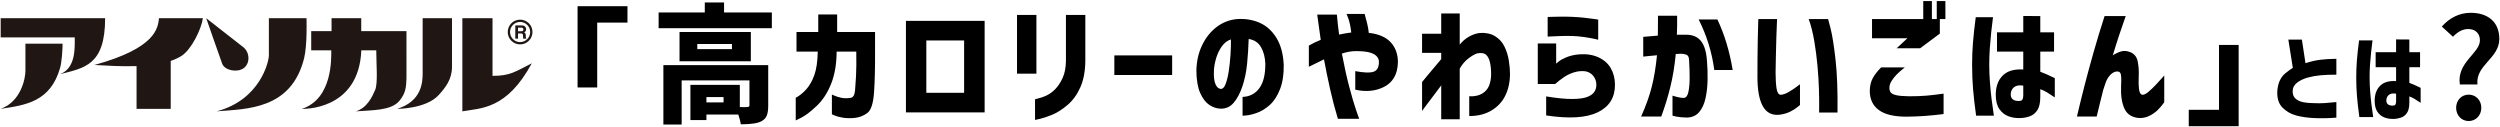
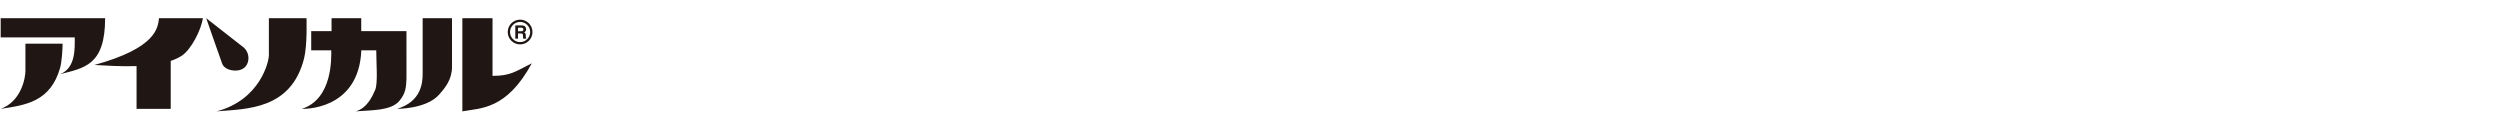
<svg xmlns="http://www.w3.org/2000/svg" width="884" height="45" viewBox="0 0 884 45">
  <defs>
    <style>.cls-1{fill:#201714;}</style>
  </defs>
-   <path d="M826.14,26.407c-2.136,0-3.985.069-5.546.207-1.562.138-3.078.408-4.547.81-1.47.402-2.727.999-3.772,1.792-1.045.792-1.579,1.82-1.602,3.083.023,1.218.414,2.119,1.171,2.705.758.585,1.671.976,2.739,1.171,1.068.195,2.222.293,3.462.293,1.447.069,2.779.063,3.996-.017s2.584-.201,4.1-.362v5.512c-2.962.229-5.627.276-7.992.138-2.205-.092-4.266-.391-6.184-.896-1.918-.505-3.554-1.447-4.909-2.825s-1.952-3.387-1.791-6.029c.138-1.447.453-2.67.947-3.669.494-.999,1.165-1.837,2.015-2.515.85-.677,1.688-1.28,2.515-1.809l-1.584-9.99h4.789l1.274,8.337c1.837-.597,3.583-.999,5.236-1.206,1.654-.207,3.548-.321,5.684-.344v5.615ZM834.168,14.281h4.754c-.207,1.607-.379,3.061-.517,4.357-.138,1.298-.258,2.699-.362,4.203-.103,1.504-.155,2.968-.155,4.392,0,1.677.063,3.342.189,4.995.126,1.654.275,3.169.448,4.547s.384,2.917.637,4.616h-4.892c-.391-2.802-.672-5.259-.844-7.372-.172-2.113-.259-4.317-.259-6.614,0-2.136.081-4.197.241-6.184.161-1.986.414-4.3.758-6.941ZM840.025,18.449h7.234v-4.513l4.685.035v4.478h3.79v5.305h-3.79v5.546c.987.345,2.319.93,3.996,1.757v5.305c-.85-.574-1.567-1.039-2.153-1.395-.586-.356-1.201-.648-1.843-.878v2.136c0,1.631-.275,2.859-.827,3.686s-1.274,1.389-2.17,1.688c-.896.298-1.769.448-2.618.448-1.102.046-2.159-.121-3.169-.5s-1.843-1.045-2.498-1.998c-.654-.953-.981-2.279-.981-3.979.022-2.25.671-4.001,1.946-5.254,1.274-1.251,3.152-1.796,5.632-1.636v-4.926h-7.234v-5.305ZM846.329,37.327c.345-.023.586-.167.724-.431.138-.264.207-.637.207-1.12v-2.653c-1.08-.183-1.906-.057-2.48.379-.574.437-.896,1.045-.964,1.826-.046.758.16,1.298.62,1.619.459.322,1.09.448,1.895.379ZM876.903,14.254c0-2.432-1.605-3.988-4.134-3.988-2.14,0-3.842,1.119-5.398,2.723l-3.939-3.599c2.529-2.869,5.981-4.863,10.212-4.863,5.835,0,10.115,3.015,10.115,9.24,0,6.905-8.462,9.24-7.732,16.096h-6.225c-1.167-7.829,7.1-10.99,7.1-15.61ZM868.49,38.131c0-2.674,1.896-4.668,4.425-4.668,2.578,0,4.474,1.994,4.474,4.668,0,2.626-1.896,4.668-4.474,4.668-2.529,0-4.425-2.042-4.425-4.668ZM876.903,14.254c0-2.432-1.605-3.988-4.134-3.988-2.14,0-3.842,1.119-5.398,2.723l-3.939-3.599c2.529-2.869,5.981-4.863,10.212-4.863,5.835,0,10.115,3.015,10.115,9.24,0,6.905-8.462,9.24-7.732,16.096h-6.225c-1.167-7.829,7.1-10.99,7.1-15.61ZM868.49,38.131c0-2.674,1.896-4.668,4.425-4.668,2.578,0,4.474,1.994,4.474,4.668,0,2.626-1.896,4.668-4.474,4.668-2.529,0-4.425-2.042-4.425-4.668ZM211.175,7.99h10.696V2.195h-17.641v28.726h6.945V7.99ZM249.79,36.213v-1.902h6.06v1.902h-6.06ZM234.572,23.031v21.012h6.459v-15.616h23.976v8.803c0,.413-.265.619-.796.619-.442.059-1.313.059-2.61,0v-7.83h-17.473v12.43h5.662v-1.946h11.28c.471,1.416.767,2.566.885,3.45,3.509,0,5.928-.354,7.255-1.062.914-.472,1.548-1.136,1.902-1.991.354-.856.531-2.035.531-3.539v-14.333h-37.07ZM246.56,17.369v-1.814h12.253v1.814h-12.253ZM240.279,11.308v10.351h25.215v-10.351h-25.215ZM256.027.868h-6.812v3.539h-16.323v5.574h40.034v-5.574h-16.898V.868ZM289.157,18.253c-.059,3.422-.458,6.171-1.194,8.25-.738,2.079-1.689,3.768-2.853,5.065-1.165,1.298-2.411,2.3-3.738,3.008v8.007c.029,0,.737-.354,2.123-1.062,1.386-.708,3.133-2.049,5.242-4.025,2.108-1.976,3.811-4.563,5.109-7.764,1.297-3.2,1.961-7.026,1.991-11.479h6.945c.059,3.569.029,6.437-.088,8.604-.118,2.168-.229,3.804-.332,4.91-.104,1.106-.31,1.851-.619,2.234-.31.384-.657.59-1.039.619-1.239.177-2.345.155-3.318-.066-.973-.221-1.747-.464-2.322-.73-.575-.265-.878-.398-.907-.398v6.989c.029.029.383.184,1.062.465.678.28,1.615.523,2.809.73,1.194.206,2.588.236,4.18.088,1.681-.177,3.177-.76,4.49-1.747,1.312-.988,2.101-3.435,2.367-7.343.265-3.907.383-8.722.354-14.443v-6.857h-13.404v-6.193h-6.68v6.193h-7.697v6.945h7.52ZM340.91,32.807h-13.359V14.316h13.359v18.491ZM348.165,7.371h-27.825v32.381h27.825V7.371ZM366.475,26.039V5.292h-6.857v20.747h6.857ZM365.989,42.407c.059,0,.664-.133,1.814-.398,1.15-.265,2.573-.745,4.269-1.438,1.696-.693,3.487-1.836,5.375-3.428,1.887-1.593,3.406-3.679,4.556-6.26,1.15-2.58,1.74-5.713,1.769-9.4V5.292h-6.857v16.191c-.03,2.419-.42,4.446-1.172,6.083-.752,1.637-1.622,2.957-2.61,3.959-.988,1.003-2.043,1.763-3.163,2.278-1.121.516-2.448.951-3.981,1.305v7.299ZM414.469,26.525v-6.945h-20.437v6.945h20.437ZM429.815,29.821c-.472-1.017-.664-2.632-.575-4.844.059-1.356.316-2.809.774-4.357.457-1.548,1.12-2.942,1.991-4.18.87-1.239,1.953-2.079,3.251-2.521.029,1.652-.022,3.48-.155,5.485-.133,2.006-.339,3.93-.619,5.773-.281,1.843-.649,3.355-1.106,4.534-.458,1.18-1.025,1.755-1.703,1.725-.767-.059-1.387-.597-1.858-1.615ZM445.298,31.193c-1.445,1.962-3.421,2.986-5.928,3.074v6.635c1.445,0,3.037-.295,4.777-.885,1.74-.59,3.354-1.555,4.844-2.898,1.489-1.342,2.698-3.207,3.627-5.596.929-2.389,1.364-5.249,1.305-8.582-.177-3.893-1.047-7.092-2.61-9.599-1.563-2.506-3.561-4.283-5.994-5.331-2.433-1.046-5.095-1.467-7.985-1.261-2.684.265-5.087,1.217-7.211,2.853-2.123,1.637-3.82,3.79-5.087,6.459-1.268,2.669-1.932,5.64-1.991,8.914.029,3.333.479,5.972,1.349,7.918.87,1.946,1.931,3.34,3.185,4.18,1.253.84,2.573,1.29,3.959,1.349,1.887.059,3.45-.634,4.689-2.079,1.239-1.445,2.271-3.391,3.097-5.839.825-2.447,1.378-5.131,1.659-8.051.28-2.92.465-5.81.553-8.67,1.946.295,3.391,1.246,4.335,2.853.943,1.608,1.46,3.576,1.548,5.906.029,3.804-.679,6.687-2.123,8.648ZM462.812,23.606c2.182-1.032,3.966-1.902,5.353-2.61.619,3.362,1.334,6.85,2.145,10.462.811,3.613,1.732,7.13,2.765,10.55h7.52c-.03-.059-.384-1.069-1.062-3.03-.679-1.961-1.475-4.659-2.389-8.095-.914-3.435-1.799-7.41-2.654-11.922.825-.294,1.666-.516,2.521-.664.855-.147,1.637-.221,2.345-.221,2.152,0,3.789.155,4.91.465,1.12.31,1.946.745,2.477,1.305.531.561.811,1.18.84,1.858.059,1.946-.538,3.156-1.792,3.627-1.254.472-3.444.413-6.569-.177v6.547c1.71.413,3.428.553,5.154.42,1.725-.133,3.369-.582,4.932-1.349,1.563-.767,2.779-1.887,3.649-3.362.87-1.474,1.32-3.347,1.349-5.618-.059-2.831-.937-5.138-2.632-6.923-1.696-1.784-4.254-2.868-7.675-3.251-.089-1.032-.281-2.138-.575-3.318-.295-1.179-.59-2.3-.885-3.362h-6.414c.059.03.294.627.708,1.792.413,1.165.737,2.75.973,4.755-.796.088-1.526.199-2.19.332-.664.133-1.364.273-2.101.42-.148-1.15-.295-2.315-.442-3.495-.148-1.179-.265-2.374-.354-3.583h-6.945c0,.059.111.885.332,2.477.221,1.593.523,3.746.907,6.459-1.387.531-2.787,1.21-4.203,2.035v7.476ZM516.158,42.185v-17.916c.855-1.504,1.887-2.713,3.097-3.627,1.209-.914,2.241-1.504,3.097-1.769,1.416-.265,2.448-.111,3.097.465.648.575,1.113,1.467,1.393,2.676.28,1.21.42,2.595.42,4.158,0,1.475-.229,2.817-.686,4.025-.458,1.21-1.283,2.175-2.477,2.898-1.194.723-2.721,1.04-4.578.951v6.989c3.067,0,5.699-.664,7.896-1.991,2.197-1.327,3.826-3.097,4.888-5.308,1.062-2.212,1.607-4.674,1.637-7.388,0-1.533-.14-3.177-.42-4.932-.281-1.754-.796-3.406-1.548-4.955-.752-1.548-1.866-2.772-3.34-3.672-1.475-.899-3.289-1.275-5.441-1.128-1.327.177-2.61.627-3.849,1.349-1.239.723-2.3,1.644-3.185,2.765V4.761h-6.547v7.166h-6.768v6.768h6.768v2.212c-1.917,2.242-3.51,4.136-4.777,5.684-1.268,1.548-1.932,2.352-1.991,2.411v10.219c0-.029.302-.442.907-1.239.604-.796,1.422-1.88,2.455-3.251,1.032-1.371,2.168-2.882,3.406-4.534v11.988h6.547ZM547.253,12.945c.029,0,.465-.022,1.305-.066.841-.044,1.902-.088,3.185-.133,1.283-.044,2.632-.051,4.048-.022,1.356.03,2.75.148,4.18.354,1.43.207,2.639.413,3.627.619.988.207,1.496.325,1.526.354v-7.122c-.03,0-.516-.073-1.46-.221-.944-.147-2.117-.294-3.517-.442-1.401-.147-2.809-.25-4.225-.31-1.416-.059-2.78-.081-4.092-.066-1.313.015-2.396.037-3.251.066-.856.03-1.298.044-1.327.044v6.945ZM549.907,29.711c.885-.825,1.991-1.681,3.318-2.566,1.327-.885,2.831-1.504,4.512-1.858,1.71-.265,3.023-.184,3.937.243.914.428,1.607,1.039,2.079,1.836.471.796.708,1.622.708,2.477.059.914-.155,1.762-.641,2.544-.487.782-1.327,1.409-2.522,1.88-1.194.472-2.986.715-5.375.73-2.389.015-5.456-.288-9.201-.907v6.724c8.08,1.239,14.163.87,18.248-1.106,4.084-1.975,6.112-5.249,6.082-9.82-.03-2.212-.531-4.151-1.504-5.817-.973-1.666-2.441-2.942-4.402-3.827-1.962-.885-4.24-1.223-6.835-1.017-1.652.148-3.104.48-4.357.995-1.254.516-2.175,1.017-2.765,1.504-.59.487-.9.745-.929.774v-7.122h-6.503v14.333h6.149ZM581.046,20.023c.059,0,.523-.051,1.393-.155.87-.103,2.027-.214,3.473-.332-.413,4.218-1.033,7.948-1.858,11.192-.826,3.244-2.079,6.739-3.76,10.484h7.122c1.327-3.598,2.418-7.166,3.273-10.705.855-3.539,1.474-7.343,1.858-11.413.413,0,.744-.015.995-.044.25-.029.553-.044.907-.044,1.062.059,1.798.243,2.212.553.413.31.619,1.025.619,2.145.117,1.888.177,3.804.177,5.751s-.14,3.605-.42,4.977c-.281,1.371-.804,2.101-1.57,2.19-.944.03-2.3-.236-4.07-.796v7.078c0,.029.465.14,1.393.332.929.191,2.175.302,3.738.332,1.828-.059,3.266-.708,4.313-1.946,1.046-1.239,1.792-2.868,2.234-4.888.442-2.02.686-4.209.73-6.569.044-2.359-.037-4.659-.243-6.901-.236-3.097-.951-5.367-2.145-6.812-1.194-1.445-2.898-2.168-5.109-2.168h-3.362c.089-1.917.118-4.158.089-6.724h-6.768c0,2.595-.015,4.94-.044,7.034-1.504.118-3.229.265-5.176.442v6.989ZM606.173,24.756h6.503c-1.091-6.606-2.891-12.563-5.397-17.872h-6.636c2.86,5.662,4.704,11.62,5.53,17.872h0ZM621.674,8.919c-.044,1.387-.088,3.148-.133,5.286-.044,2.139-.074,4.365-.089,6.68-.015,2.316-.022,4.417-.022,6.304,0,4.63.626,8.073,1.88,10.329,1.253,2.256,3.163,3.28,5.729,3.074,1.504-.177,2.809-.538,3.915-1.084,1.106-.545,1.961-1.076,2.566-1.593.604-.516.921-.774.951-.774v-7.343c-.059.03-.487.347-1.283.951-.796.605-1.718,1.21-2.765,1.814-1.047.605-1.984.922-2.809.951-.737-.089-1.216-.855-1.438-2.3-.221-1.445-.332-3.332-.332-5.662.029-1.798.066-3.767.111-5.906.044-2.138.095-4.18.155-6.127.059-1.946.117-3.546.177-4.8.059-1.253.089-1.909.089-1.969h-6.636c0,.059-.022.782-.066,2.168ZM641.536,14.56c.487,2.875.863,5.788,1.128,8.737.265,2.949.435,5.662.509,8.14.073,2.477.103,4.475.088,5.994-.015,1.519-.022,2.307-.022,2.367h6.503c.088-7.52-.14-13.72-.686-18.602-.546-4.881-1.114-8.508-1.703-10.882-.59-2.374-.9-3.561-.929-3.561h-6.857c.825,2.33,1.482,4.932,1.969,7.808ZM661.948,13.52h12.519l-3.804,3.539h8.316l6.945-5.176v-5.132h-23.976v6.768ZM662.236,27.587c-.664,1.21-1.025,2.669-1.084,4.379-.03,3.008,1.017,5.308,3.141,6.901,2.123,1.593,5.397,2.389,9.82,2.389,4.217-.03,8.596-.339,13.138-.929v-7.211c-2.36.325-4.379.561-6.06.708-1.681.148-3.716.221-6.105.221-2.094-.029-3.635-.162-4.623-.398-.988-.236-1.63-.567-1.924-.995-.295-.427-.442-.936-.442-1.526-.03-.796.221-1.622.752-2.477.531-.855,1.157-1.644,1.88-2.367.722-.722,1.659-1.541,2.809-2.455h-8.361c-1.298,1.298-2.278,2.551-2.942,3.76ZM683.114,6.752V.382h-3.052v6.37h3.052ZM687.892,6.752V.382h-3.052v6.37h3.052ZM697.644,15.002c-.207,2.551-.31,5.198-.31,7.941,0,2.949.111,5.78.332,8.493.221,2.714.582,5.869,1.084,9.467h6.282c-.325-2.182-.597-4.158-.818-5.928-.221-1.769-.413-3.716-.575-5.839-.162-2.123-.243-4.261-.243-6.414,0-1.828.066-3.708.199-5.64.133-1.931.288-3.73.464-5.397.177-1.666.398-3.531.664-5.596h-6.105c-.442,3.392-.767,6.363-.973,8.914ZM706.137,18.253h9.29v6.326c-3.185-.206-5.596.494-7.233,2.101-1.637,1.608-2.47,3.856-2.499,6.746,0,2.183.42,3.886,1.261,5.109s1.909,2.079,3.207,2.566c1.297.487,2.654.7,4.07.641,1.091,0,2.212-.192,3.362-.575,1.15-.384,2.079-1.106,2.787-2.168.708-1.062,1.062-2.639,1.062-4.733v-2.743c.825.295,1.615.671,2.367,1.128.752.458,1.673,1.055,2.765,1.792v-6.812c-2.153-1.062-3.864-1.814-5.132-2.256v-7.122h4.866v-6.812h-4.866v-5.751l-6.016-.044v5.795h-9.29v6.812ZM711.799,35.196c-.59-.413-.856-1.106-.796-2.079.088-1.002.501-1.784,1.239-2.345.737-.56,1.799-.722,3.185-.487v3.406c0,.619-.089,1.099-.265,1.438-.177.339-.487.524-.929.553-1.033.088-1.843-.073-2.433-.487ZM740.284,18.497c-1.18,4.173-2.212,7.97-3.097,11.391-.885,3.421-1.814,7.196-2.787,11.325h6.989c.354-1.504.73-3.059,1.128-4.667.398-1.607.789-3.177,1.172-4.711.265-.855.56-1.74.885-2.654.324-.914.789-1.725,1.393-2.433.604-.708,1.261-1.165,1.969-1.371,1.179-.295,1.85.052,2.013,1.039.162.988.184,2.322.066,4.003-.148,3.333.258,6.016,1.216,8.051.958,2.035,2.75,3.126,5.375,3.274,1.268,0,2.433-.273,3.495-.818,1.062-.546,1.983-1.188,2.765-1.924.781-.737,1.585-1.681,2.411-2.831v-9.467c-.03,0-.339.347-.929,1.04-.59.693-1.32,1.49-2.19,2.389-.87.9-1.703,1.689-2.499,2.367-.796.679-1.49,1.017-2.079,1.017-.679-.089-1.091-.774-1.239-2.057-.148-1.283-.177-2.765-.088-4.446.088-1.769-.022-3.487-.332-5.154-.31-1.666-1.165-2.794-2.566-3.384-1.401-.59-2.765-.604-4.092-.044-1.327.561-2.065.973-2.212,1.239.825-2.743,1.585-5.154,2.278-7.233.693-2.079,1.467-4.328,2.322-6.746h-7.476c-1.416,4.365-2.714,8.634-3.893,12.807ZM784.641,38.823h-10.696v5.795h17.641V15.893h-6.945v22.931Z" />
  <path class="cls-1" d="M183.911,15.699c1.162,0,2.266-.451,3.093-1.282.83-.822,1.283-1.924,1.283-3.092s-.453-2.258-1.283-3.093c-.827-.824-1.931-1.286-3.093-1.286-2.414,0-4.376,1.971-4.376,4.379,0,1.168.459,2.269,1.285,3.092.824.831,1.926,1.282,3.09,1.282ZM181.394,8.808c.67-.676,1.56-1.052,2.517-1.052.948,0,1.841.376,2.52,1.052.67.673,1.044,1.563,1.044,2.517,0,1.965-1.597,3.56-3.564,3.56-.957,0-1.847-.362-2.517-1.041-.673-.678-1.044-1.567-1.044-2.519s.371-1.844,1.044-2.517ZM183.172,11.834h1.005c.29,0,.486.044.595.146.105.1.151.305.16.598l.006.433c0,.143.015.278.042.4.019.068.037.152.061.258h1.08v-.116c-.091-.065-.151-.149-.175-.264-.024-.078-.027-.222-.027-.433v-.323c0-.33-.039-.567-.142-.728-.084-.154-.235-.287-.456-.371.263-.094.45-.237.558-.457.112-.215.169-.439.169-.652,0-.184-.036-.352-.096-.498-.049-.143-.133-.277-.236-.395-.124-.14-.277-.252-.449-.322-.184-.071-.432-.109-.763-.127h-2.291v4.686h.96v-1.835ZM183.172,9.792h1.134c.209,0,.371.035.474.094.193.093.287.287.287.57,0,.264-.1.436-.293.527-.112.053-.277.08-.498.08h-1.104v-1.27ZM108.381,6.432h-13.305v13.148c0,2.067-2.951,15.663-18.462,19.79,10.634-.884,26.363-.573,30.919-18.76,1.177-4.718.848-14.179.848-14.179ZM86.104,24.152c2.357-1.616,2.357-5.609-.145-7.528l-13.042-10.193s4.768,13.74,5.652,16.104c.89,2.363,5.208,3.22,7.535,1.616ZM33.369,22.977c3.996.209,9.473.58,14.917.395v15.113h12.08v-16.948c1.424-.483,2.746-1.074,3.881-1.815,3.395-2.211,6.941-9.305,7.49-13.292h-15.512c-.441,3.395-.851,10.49-22.856,16.546ZM125.814,39.37c5.507-.439,12.427-.152,15.391-3.688,2.372-2.809,2.372-5.02,2.523-7.828V11.01h-15.994v-4.578h-10.499v4.578h-7.191v6.793h7.089c0,2.668.552,17.142-10.39,20.684,0,0,20.134.884,21.021-20.684h5.281c0,4.733.63,11.683-.405,14.034-1.028,2.367-2.842,6.36-6.826,7.534ZM174.158,6.432h-10.67v32.939c6.528-1.174,15.692-.585,24.558-16.988-5.909,2.956-7.532,4.438-13.888,4.438V6.432ZM.24,6.432v6.793h26.188c0,3.696.435,10.787-5.178,13.006,8.57-2.219,15.921-3.107,15.921-19.799H.24ZM149.449,25.929c0,3.108-.302,9.905-9.017,12.557,0,0,10.321.083,14.823-5.017,2.212-2.508,4.575-5.326,4.575-9.903V6.432h-10.381v19.498ZM22.131,15.444h-13.139v9.598c0,2.812-1.666,10.933-8.752,13.444,8.896-1.325,17.59-2.511,21.01-14.475.594-2.064.881-6.499.881-8.567Z" />
</svg>